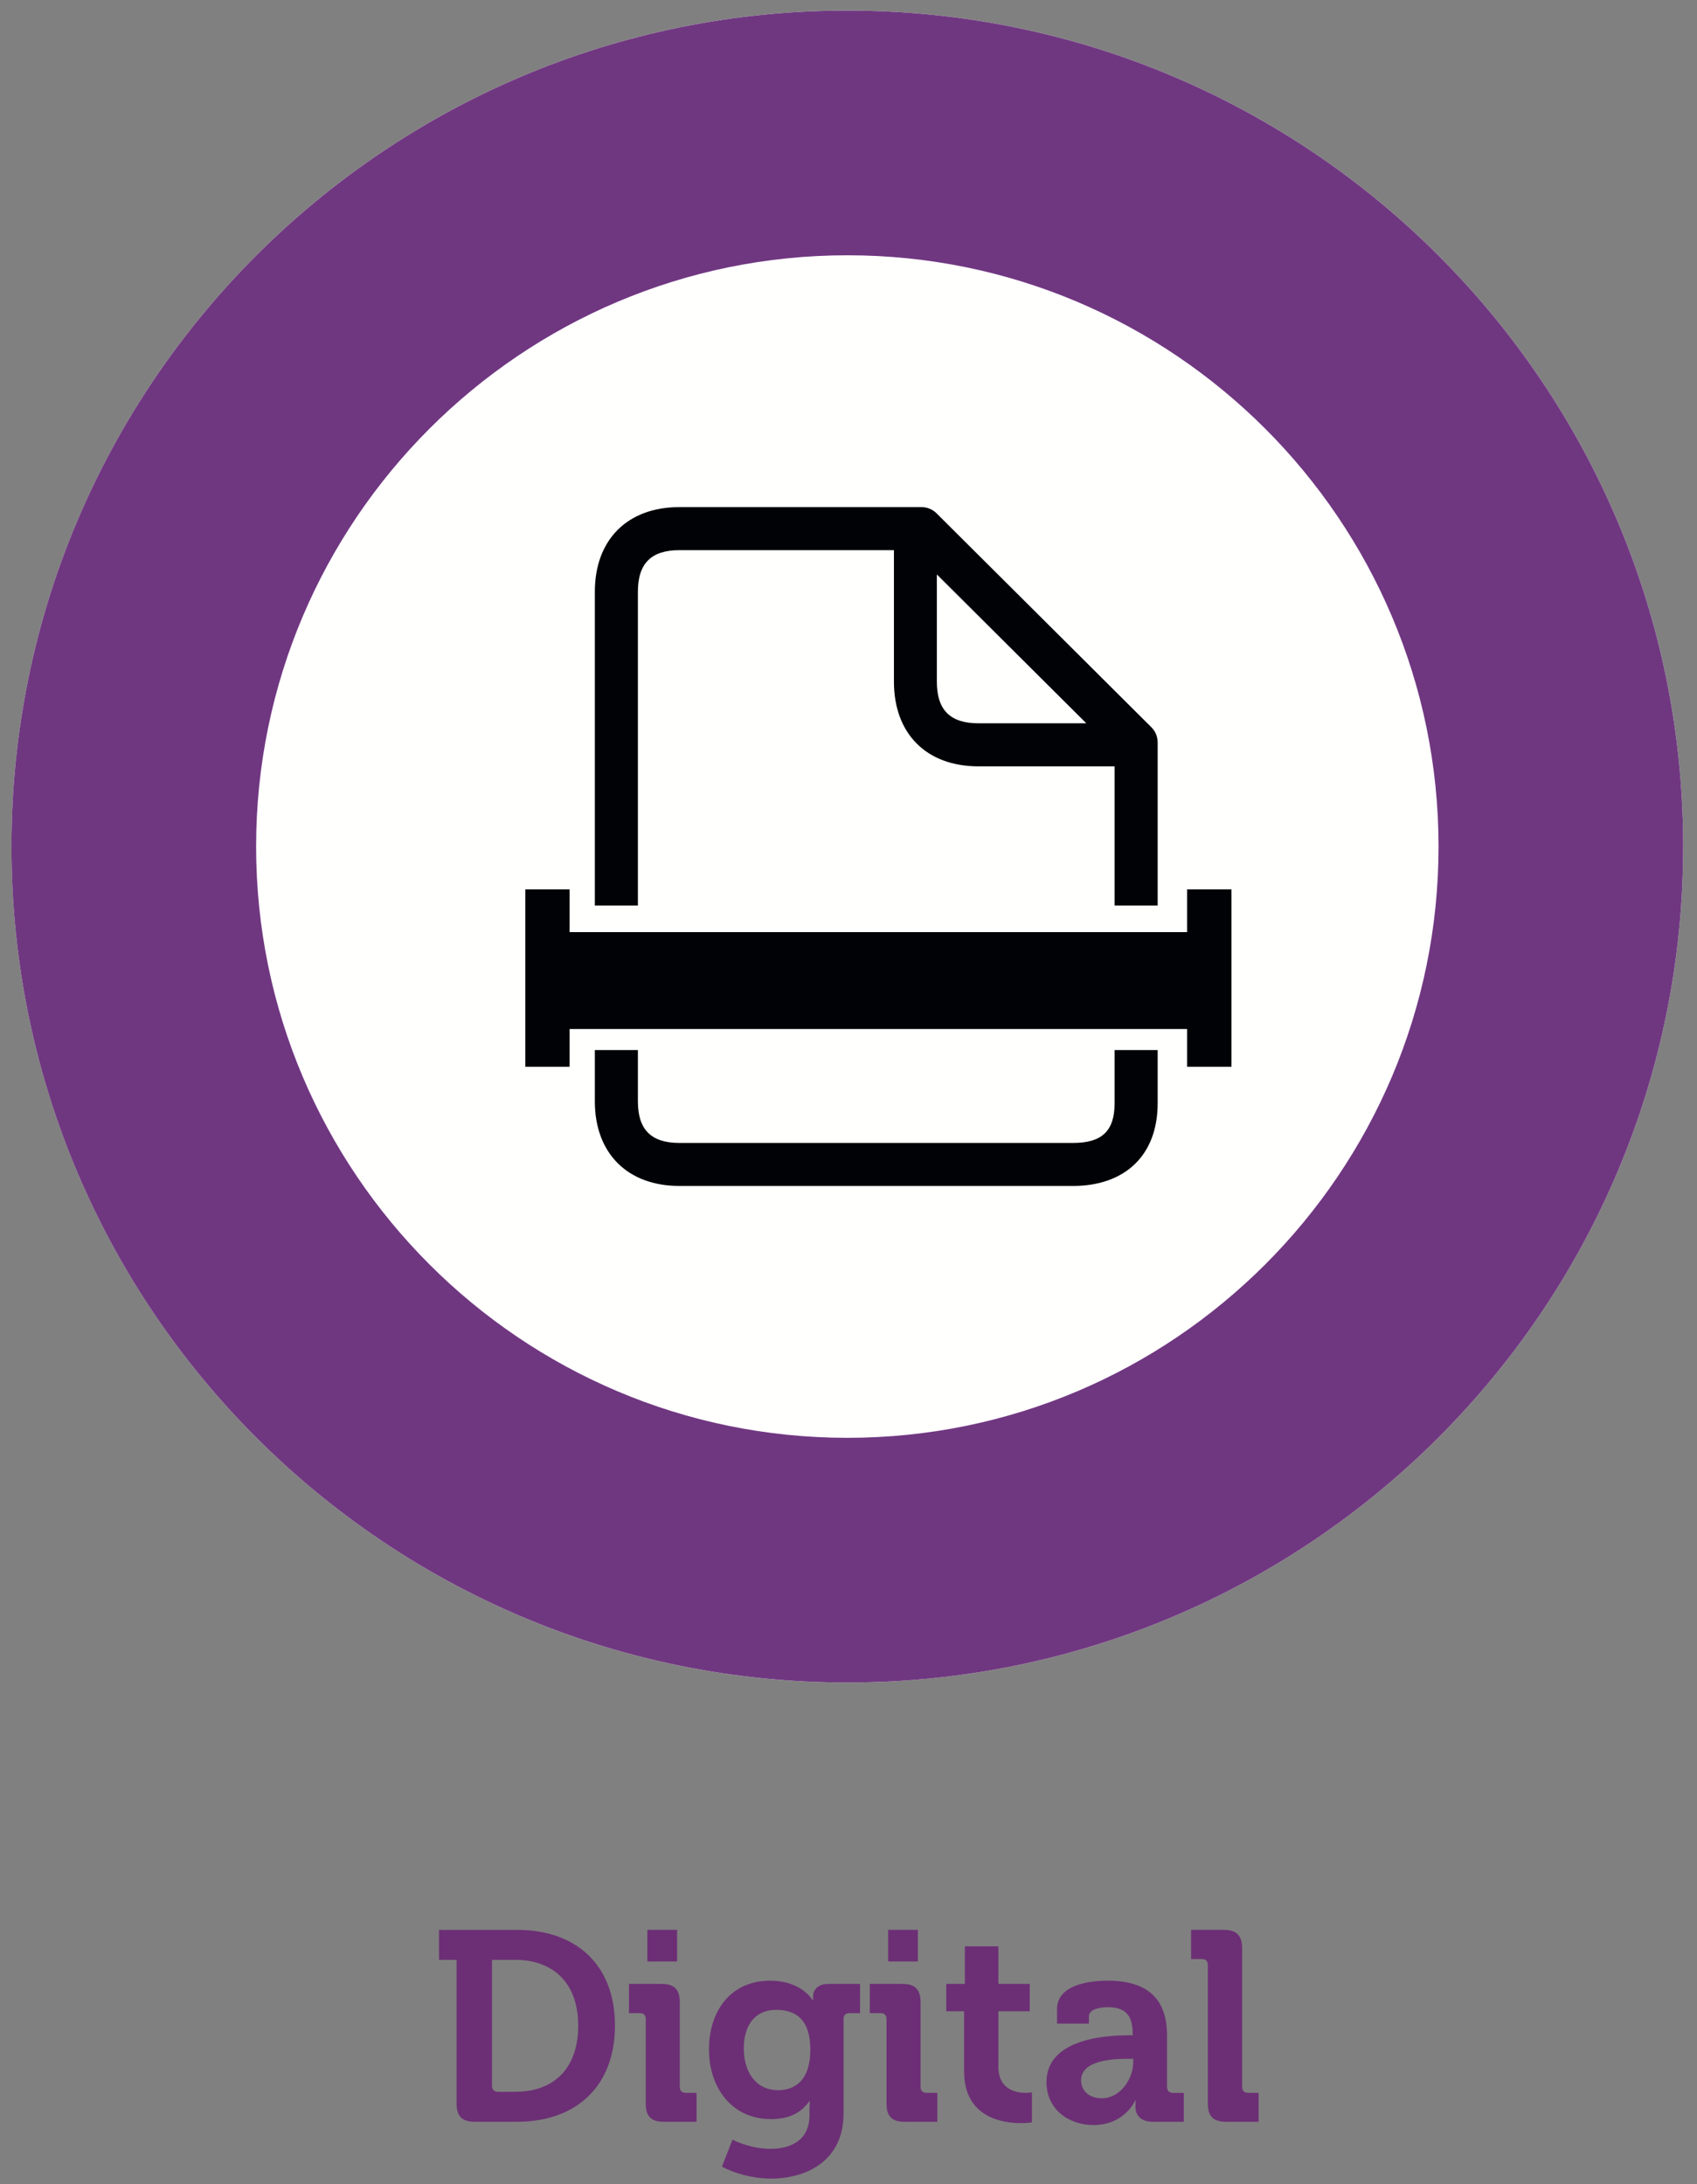
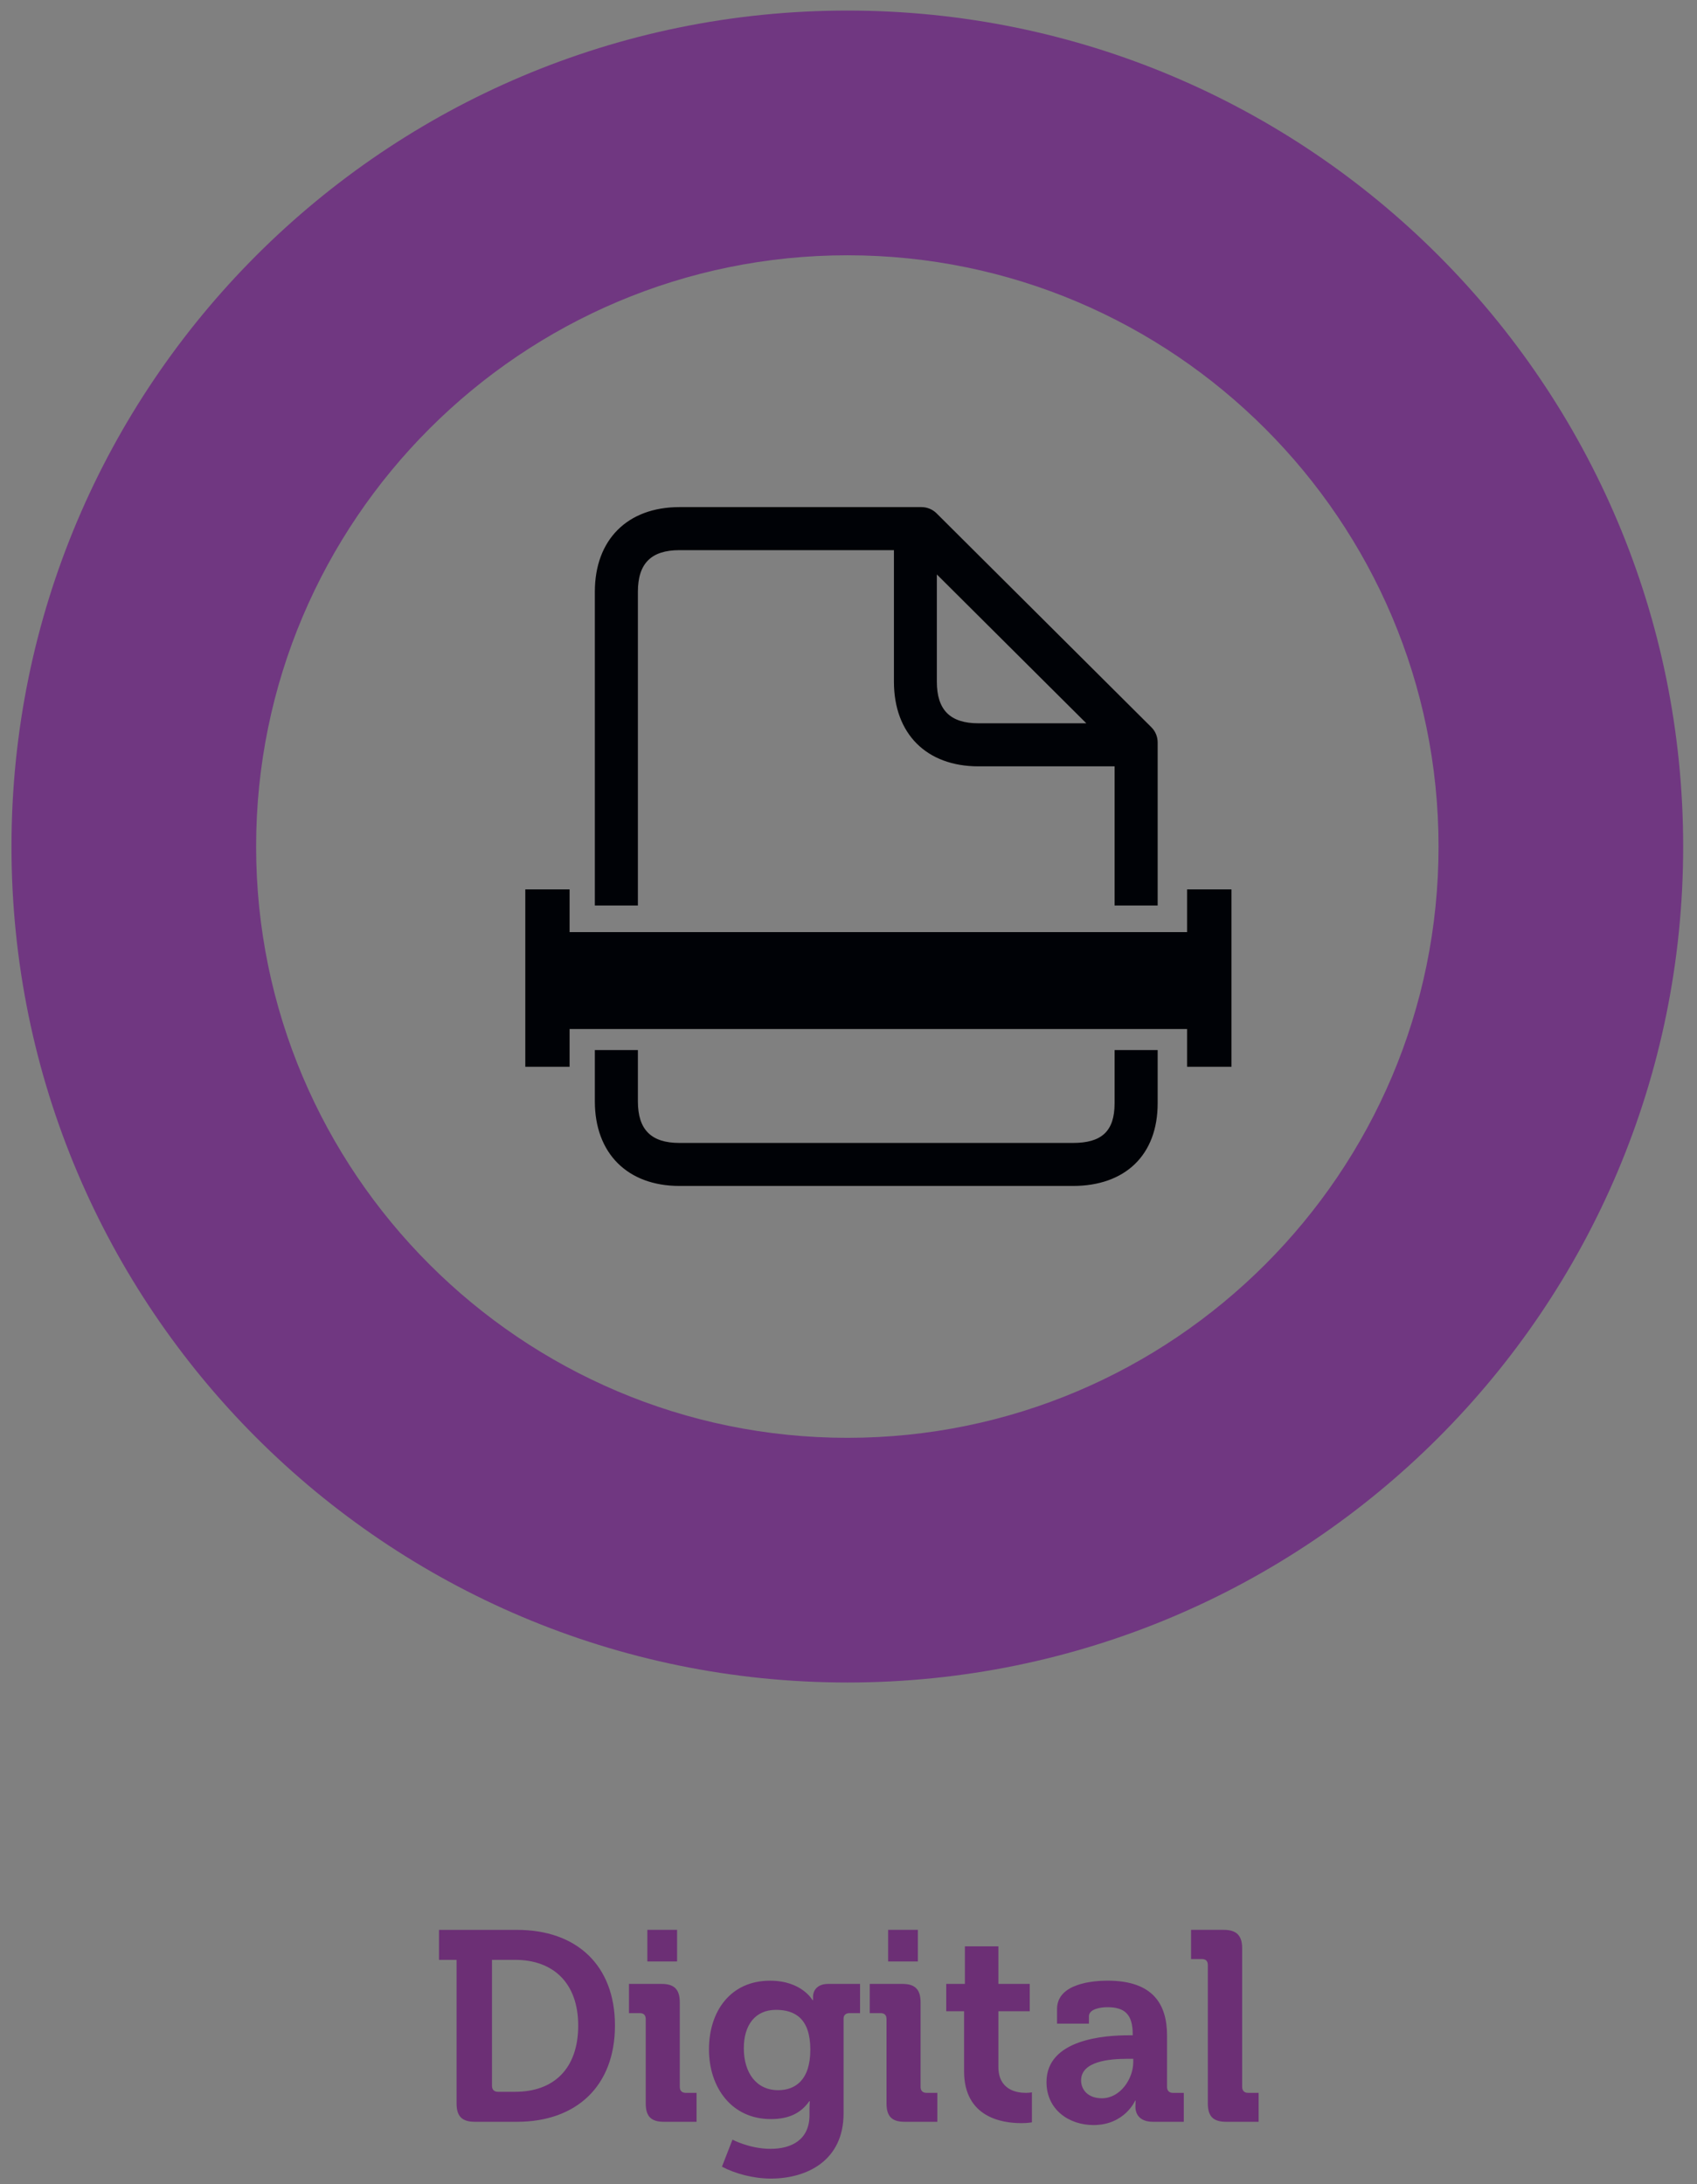
<svg xmlns="http://www.w3.org/2000/svg" width="115" height="148" viewBox="0 0 115 148">
  <rect x="0" y="0" width="115" height="148" fill="#808080" stroke="none" />
  <g fill="none" fill-rule="evenodd">
-     <path fill="#FFFFFE" d="M114.063,57.361 C114.063,88.64 88.705,114.003 57.426,114.003 C26.141,114.003 0.779,88.64 0.779,57.361 C0.779,26.076 26.141,0.715 57.426,0.715 C88.705,0.715 114.063,26.076 114.063,57.361" />
    <path fill="#703781" d="M57.427,0.716 C26.141,0.716 0.778,26.077 0.778,57.362 C0.778,88.64 26.141,114.002 57.427,114.002 C88.705,114.002 114.063,88.64 114.063,57.362 C114.063,26.077 88.705,0.716 57.427,0.716 M57.427,17.297 C79.512,17.297 97.485,35.269 97.485,57.362 C97.485,79.453 79.512,97.423 57.427,97.423 C35.33,97.423 17.356,79.453 17.356,57.362 C17.356,35.269 35.33,17.297 57.427,17.297" />
    <path fill="#000206" d="M80.444,60.263 L80.444,63.157 L38.599,63.157 L38.599,60.263 L35.598,60.263 L35.598,72.281 L38.599,72.281 L38.599,69.725 L80.444,69.725 L80.444,72.281 L83.453,72.281 L83.453,60.263 L80.444,60.263 Z M75.532,74.755 C75.532,76.67 74.636,77.443 72.711,77.443 L46.044,77.443 C44.123,77.443 43.228,76.539 43.228,74.627 L43.228,71.151 L40.311,71.151 L40.311,74.627 C40.311,78.146 42.526,80.357 46.044,80.357 L72.711,80.357 C76.236,80.357 78.451,78.277 78.451,74.755 L78.451,71.151 L75.532,71.151 L75.532,74.755 Z M63.487,38.923 L73.617,49.009 L66.308,49.009 C64.391,49.009 63.487,48.108 63.487,46.19 L63.487,38.923 Z M43.228,40.094 C43.228,38.175 44.131,37.277 46.044,37.277 L60.579,37.277 L60.579,46.19 C60.579,49.715 62.781,51.926 66.308,51.926 L75.532,51.926 L75.532,61.354 L78.451,61.354 L78.451,50.308 C78.451,49.915 78.298,49.547 78.024,49.276 L63.473,34.786 C63.201,34.513 62.83,34.36 62.442,34.36 L46.044,34.36 C42.519,34.36 40.311,36.569 40.311,40.094 L40.311,61.354 L43.228,61.354 L43.228,40.094 Z" />
    <g fill="#6C2F75" transform="translate(29 130)">
      <path d="M4.743 11.734L5.915 11.734C8.517 11.734 10.183 10.177 10.183 7.246 10.183 4.353 8.479 2.795 5.915 2.795L4.34 2.795 4.34 11.332C4.34 11.587 4.486 11.734 4.743 11.734M1.94 2.795L.75 2.795.75.763 6.043.763C10.055.763 12.674 3.142 12.674 7.246 12.674 11.349 10.055 13.767 6.043 13.767L3.186 13.767C2.307 13.767 1.94 13.4 1.94 12.521L1.94 2.795M14.869 2.904L16.884 2.904 16.884.761 14.869.761 14.869 2.904zM14.759 6.806C14.759 6.533 14.612 6.404 14.356 6.404L13.623 6.404 13.623 4.425 15.84 4.425C16.701 4.425 17.067 4.81 17.067 5.671L17.067 11.404C17.067 11.662 17.213 11.806 17.471 11.806L18.203 11.806 18.203 13.767 15.986 13.767C15.126 13.767 14.759 13.402 14.759 12.521L14.759 6.806zM25.913 8.877C25.913 6.752 24.85 6.183 23.586 6.183 22.176 6.183 21.406 7.211 21.406 8.785 21.406 10.416 22.231 11.625 23.733 11.625 24.85 11.625 25.913 10.984 25.913 8.877M23.184 4.207C25.345 4.207 26.06 5.525 26.06 5.525L26.097 5.525 26.097 5.287C26.097 4.865 26.389 4.425 27.121 4.425L29.283 4.425 29.283 6.404 28.568 6.404C28.331 6.404 28.166 6.533 28.166 6.771L28.166 13.201C28.166 16.404 25.675 17.615 23.238 17.615 22.066 17.615 20.82 17.285 19.924 16.808L20.638 14.976C20.638 14.976 21.792 15.599 23.22 15.599 24.631 15.599 25.857 14.994 25.857 13.31L25.857 12.869C25.857 12.65 25.876 12.375 25.876 12.375L25.84 12.375C25.29 13.164 24.484 13.584 23.238 13.584 20.564 13.584 19.044 11.423 19.044 8.859 19.044 6.295 20.491 4.207 23.184 4.207M31.186 2.904L33.201 2.904 33.201.761 31.186.761 31.186 2.904zM31.076 6.806C31.076 6.533 30.93 6.404 30.673 6.404L29.94 6.404 29.94 4.425 32.156 4.425C33.018 4.425 33.384 4.81 33.384 5.671L33.384 11.404C33.384 11.662 33.53 11.806 33.787 11.806L34.52 11.806 34.52 13.767 32.304 13.767C31.442 13.767 31.076 13.402 31.076 12.521L31.076 6.806zM36.332 6.275L35.123 6.275 35.123 4.425 36.387 4.425 36.387 1.878 38.658 1.878 38.658 4.425 40.783 4.425 40.783 6.275 38.658 6.275 38.658 10.048C38.658 11.587 39.866 11.806 40.508 11.806 40.765 11.806 40.93 11.771 40.93 11.771L40.93 13.804C40.93 13.804 40.636 13.859 40.215 13.859 38.914 13.859 36.332 13.474 36.332 10.341L36.332 6.275M45.672 12.173C46.917 12.173 47.797 10.855 47.797 9.72L47.797 9.5 47.394 9.5C46.185 9.5 44.262 9.664 44.262 10.964 44.262 11.587 44.72 12.173 45.672 12.173M47.467 7.906L47.76 7.906 47.76 7.832C47.76 6.496 47.229 6.002 46.038 6.002 45.617 6.002 44.792 6.111 44.792 6.623L44.792 7.117 42.632 7.117 42.632 6.128C42.632 4.388 45.086 4.205 46.057 4.205 49.17 4.205 50.086 5.836 50.086 7.923L50.086 11.404C50.086 11.66 50.232 11.808 50.489 11.808L51.222 11.808 51.222 13.767 49.134 13.767C48.272 13.767 47.943 13.291 47.943 12.742 47.943 12.503 47.961 12.337 47.961 12.337L47.925 12.337C47.925 12.337 47.211 13.988 45.104 13.988 43.438 13.988 41.917 12.943 41.917 11.074 41.917 8.144 45.946 7.906 47.467 7.906M52.85 3.142C52.85 2.869 52.703 2.74 52.447 2.74L51.715 2.74 51.715.761 53.931.761C54.792.761 55.177 1.146 55.177 2.007L55.177 11.404C55.177 11.66 55.323 11.806 55.579 11.806L56.293 11.806 56.293 13.767 54.096 13.767C53.217 13.767 52.85 13.4 52.85 12.521L52.85 3.142" />
    </g>
  </g>
</svg>